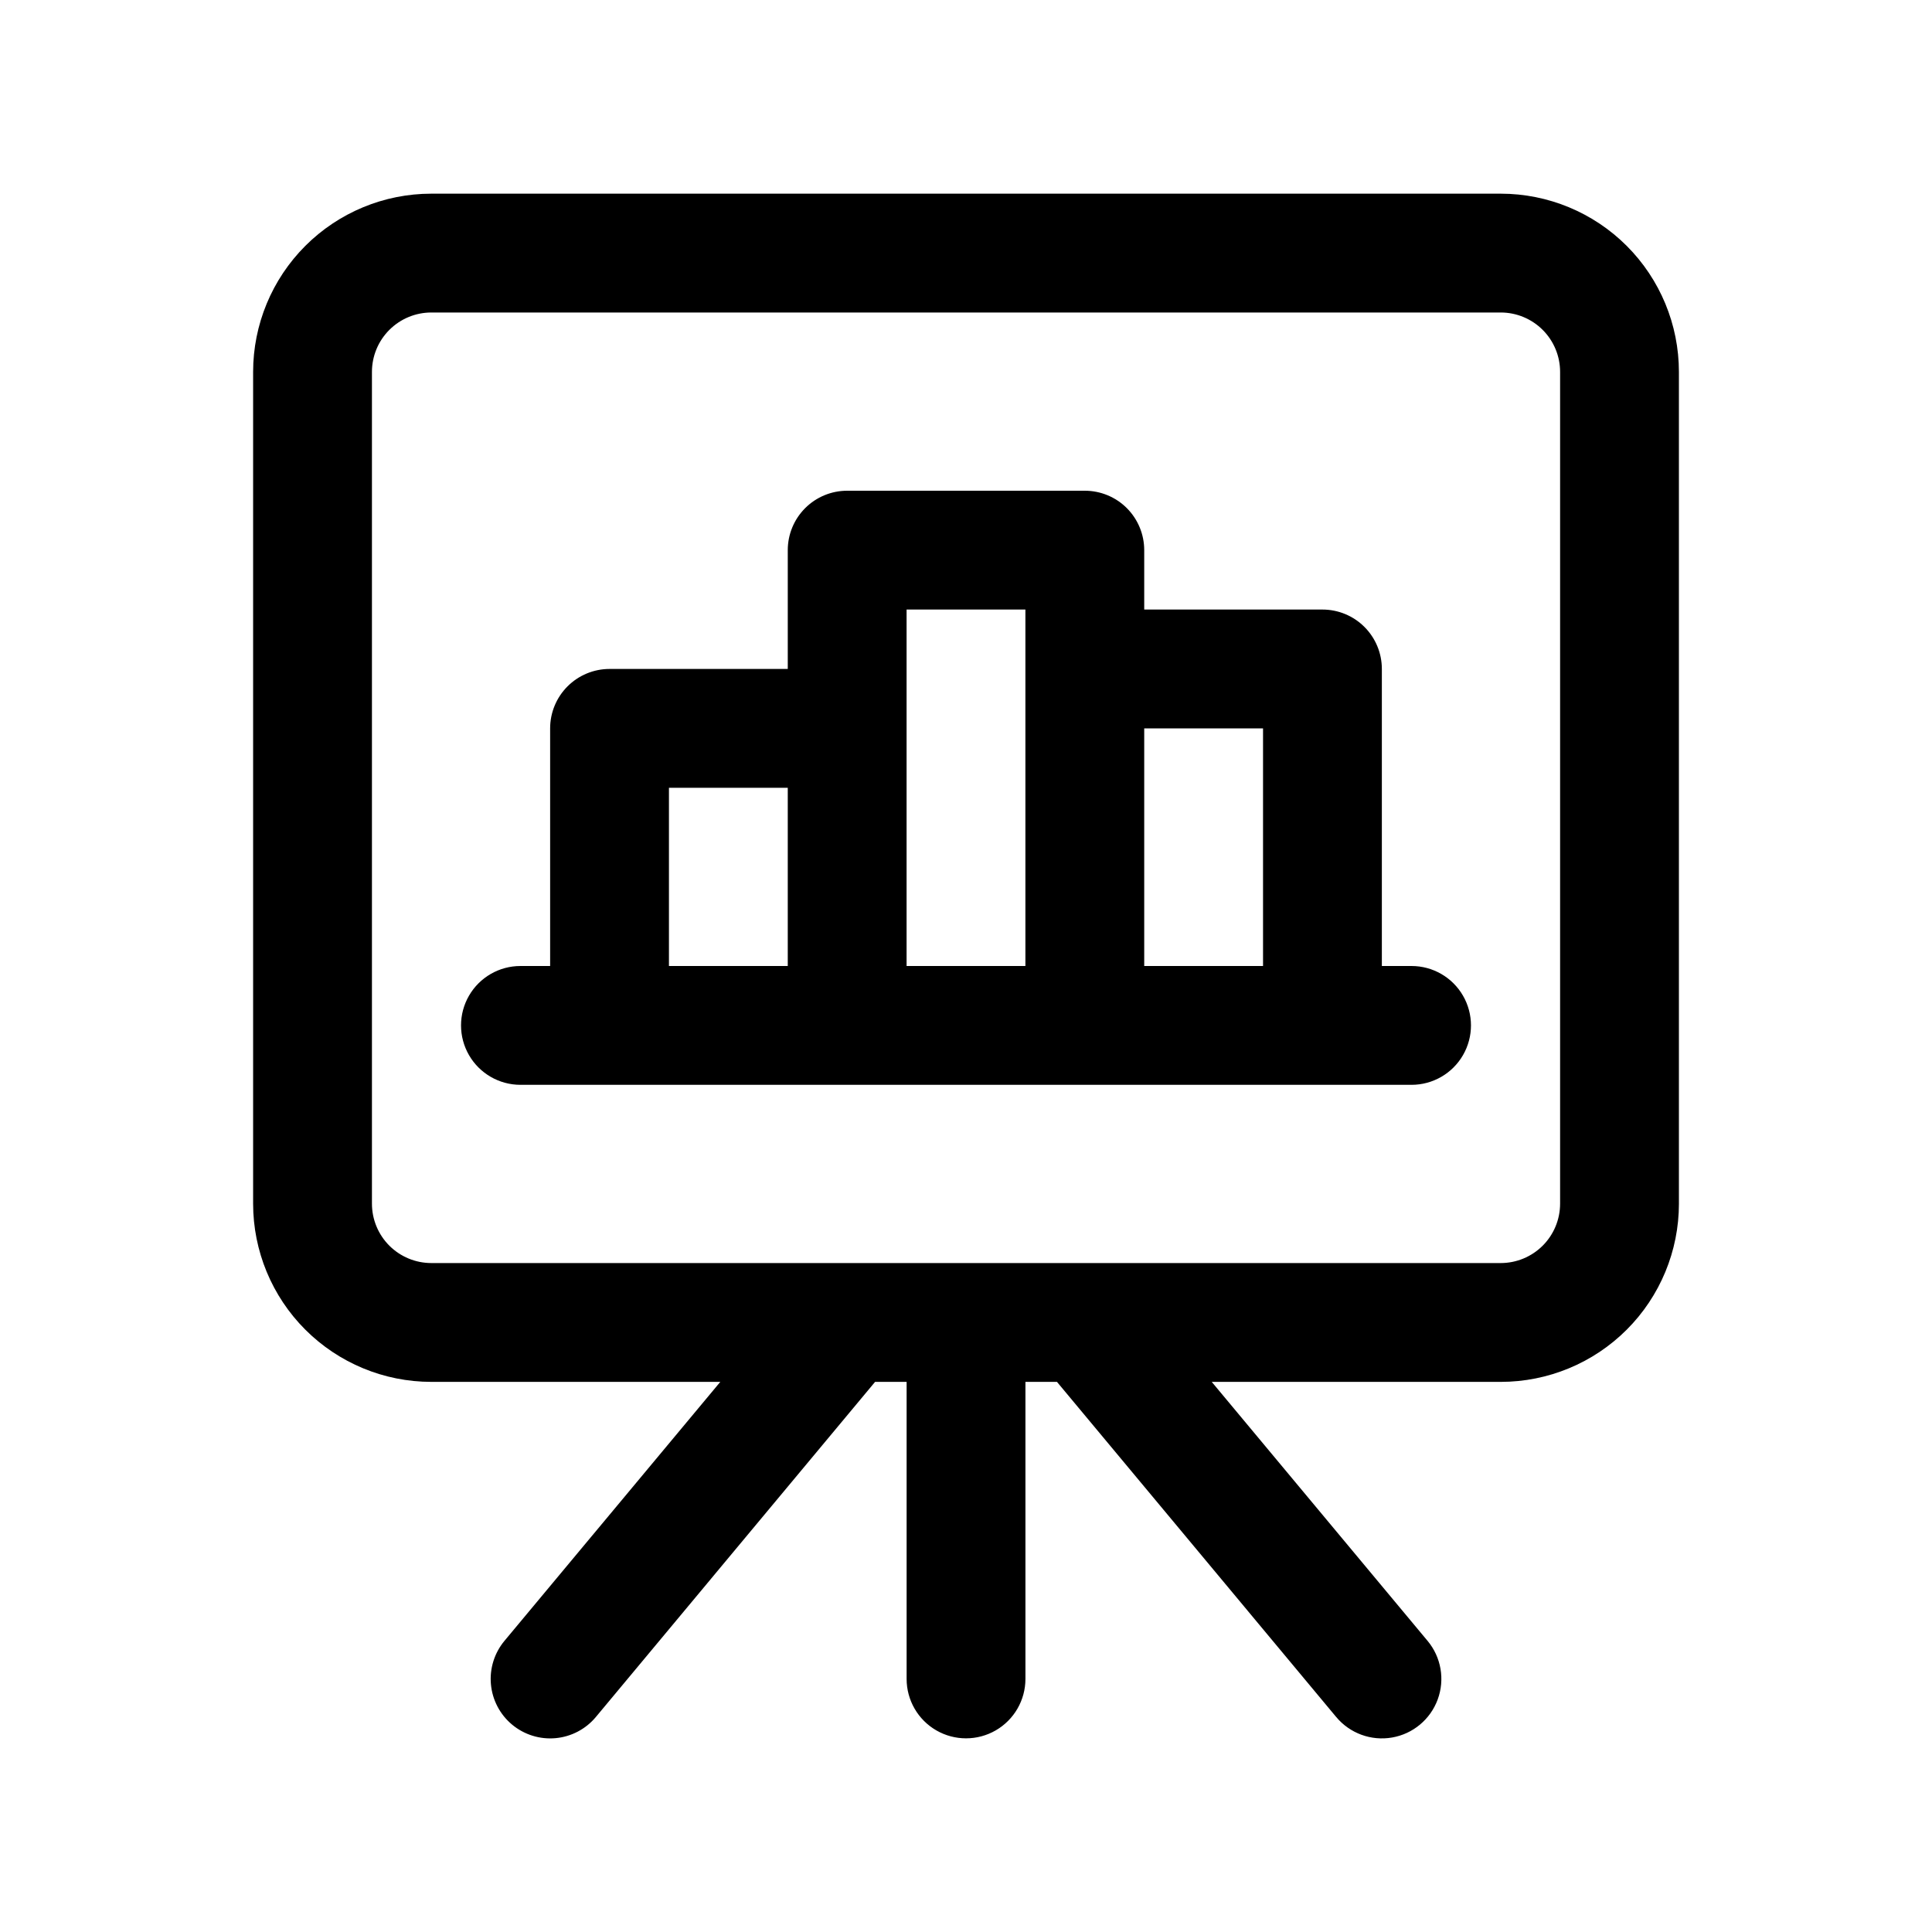
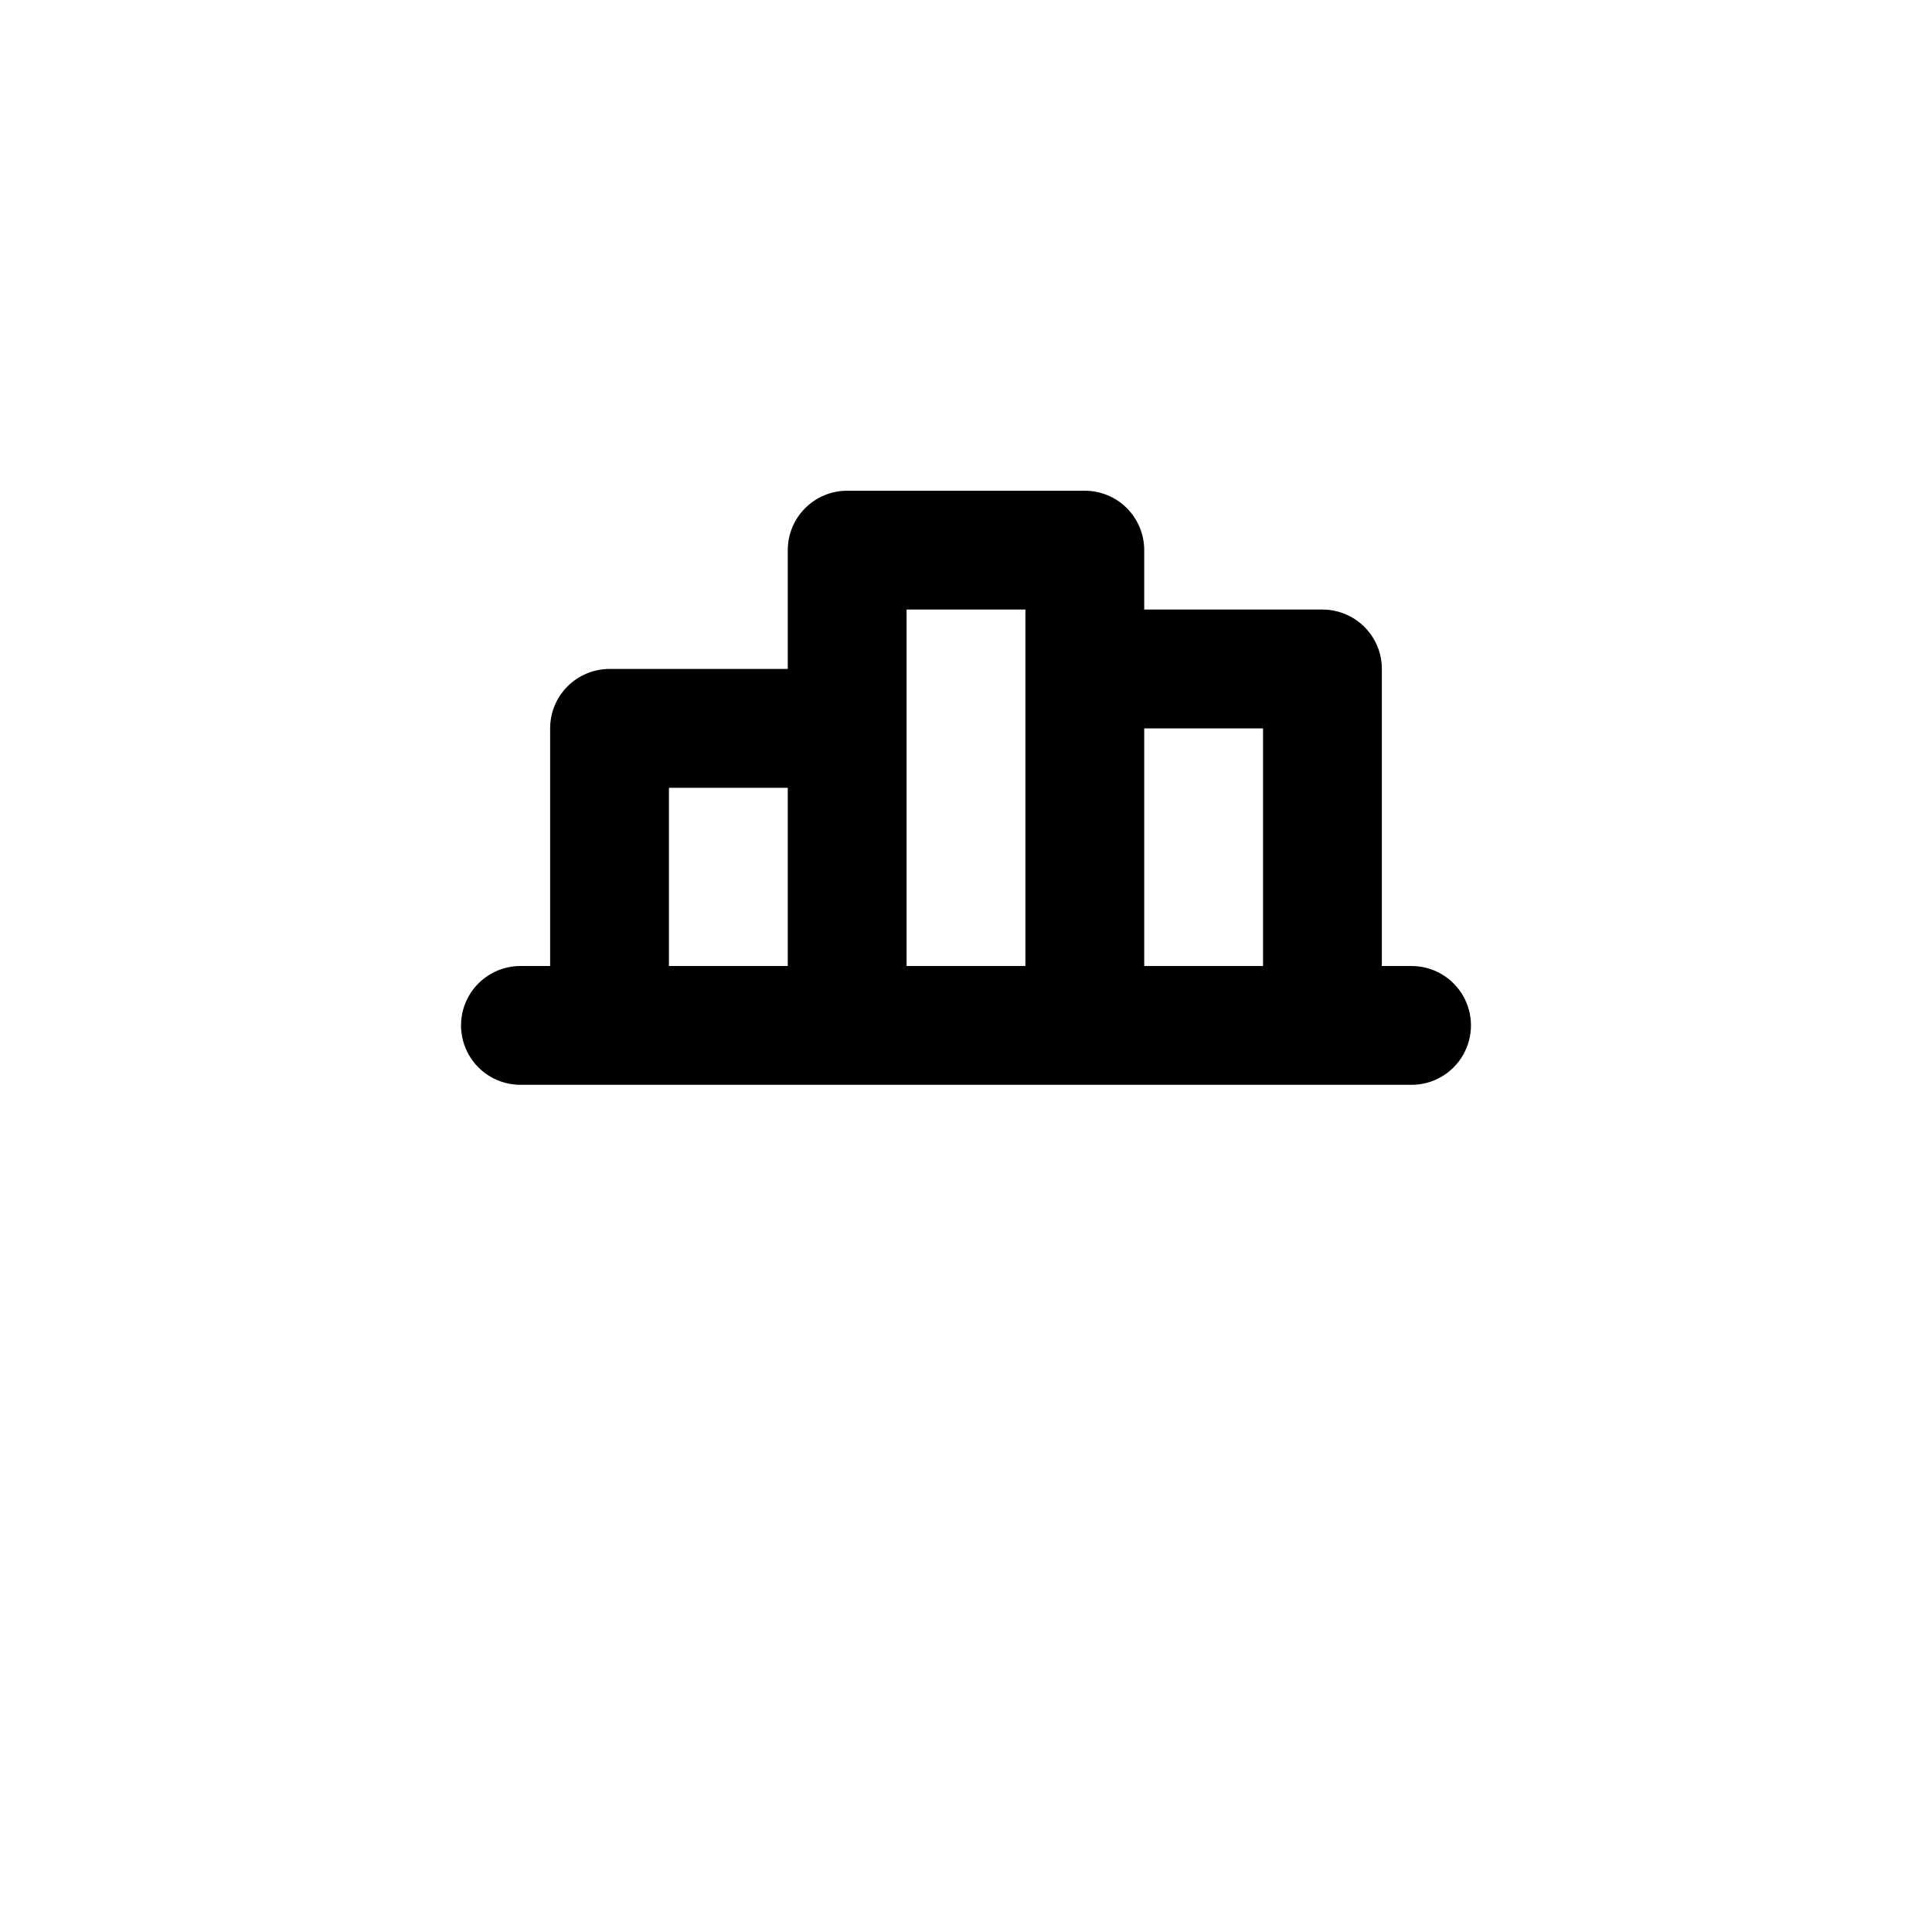
<svg xmlns="http://www.w3.org/2000/svg" fill="#000000" width="800px" height="800px" version="1.1" viewBox="144 144 512 512">
  <g>
-     <path d="m588.93 462.98v-220.42c0-12.527-4.977-24.539-13.832-33.398-8.859-8.859-20.871-13.836-33.398-13.836h-283.39c-12.527 0-24.539 4.977-33.398 13.836-8.855 8.859-13.832 20.871-13.832 33.398v220.42c0 12.523 4.977 24.539 13.832 33.395 8.859 8.859 20.871 13.836 33.398 13.836h76.578l-57.195 68.629c-2.676 3.211-3.969 7.352-3.59 11.516 0.379 4.164 2.394 8.008 5.606 10.684 3.211 2.676 7.352 3.969 11.516 3.59 4.164-0.379 8.008-2.394 10.684-5.606l73.996-88.812h8.359v78.719c0 5.625 3 10.824 7.871 13.637s10.875 2.812 15.746 0 7.871-8.012 7.871-13.637v-78.719h8.359l73.996 88.812h0.004c3.606 4.324 9.242 6.398 14.793 5.438 5.547-0.957 10.164-4.805 12.105-10.09 1.945-5.285 0.918-11.207-2.688-15.531l-57.195-68.629h76.578c12.527 0 24.539-4.977 33.398-13.836 8.855-8.855 13.832-20.871 13.832-33.395zm-220.41 15.742h-110.21c-4.176 0-8.18-1.66-11.133-4.609-2.953-2.953-4.609-6.961-4.609-11.133v-220.42c0-4.176 1.656-8.18 4.609-11.133s6.957-4.613 11.133-4.613h283.39c4.176 0 8.18 1.66 11.133 4.613s4.609 6.957 4.609 11.133v220.42c0 4.172-1.656 8.18-4.609 11.133-2.953 2.949-6.957 4.609-11.133 4.609z" />
    <path d="m494.46 431.49h23.617c5.625 0 10.824-3.004 13.637-7.875 2.812-4.871 2.812-10.871 0-15.742s-8.012-7.871-13.637-7.871h-7.871v-78.723c0-4.176-1.66-8.18-4.613-11.133-2.949-2.953-6.957-4.609-11.133-4.609h-47.23v-15.746c0-4.176-1.66-8.18-4.609-11.133-2.953-2.953-6.957-4.609-11.133-4.609h-62.977c-4.176 0-8.18 1.656-11.133 4.609s-4.613 6.957-4.613 11.133v31.488h-47.23c-4.176 0-8.18 1.66-11.133 4.613s-4.613 6.957-4.613 11.133v62.977h-7.871c-5.625 0-10.82 3-13.633 7.871s-2.812 10.871 0 15.742c2.812 4.871 8.008 7.875 13.633 7.875zm-15.742-94.465v62.977h-31.488v-62.977zm-157.44 15.742h31.488v47.23l-31.488 0.004zm62.977-15.742v-31.488h31.488v94.465h-31.488z" />
  </g>
</svg>